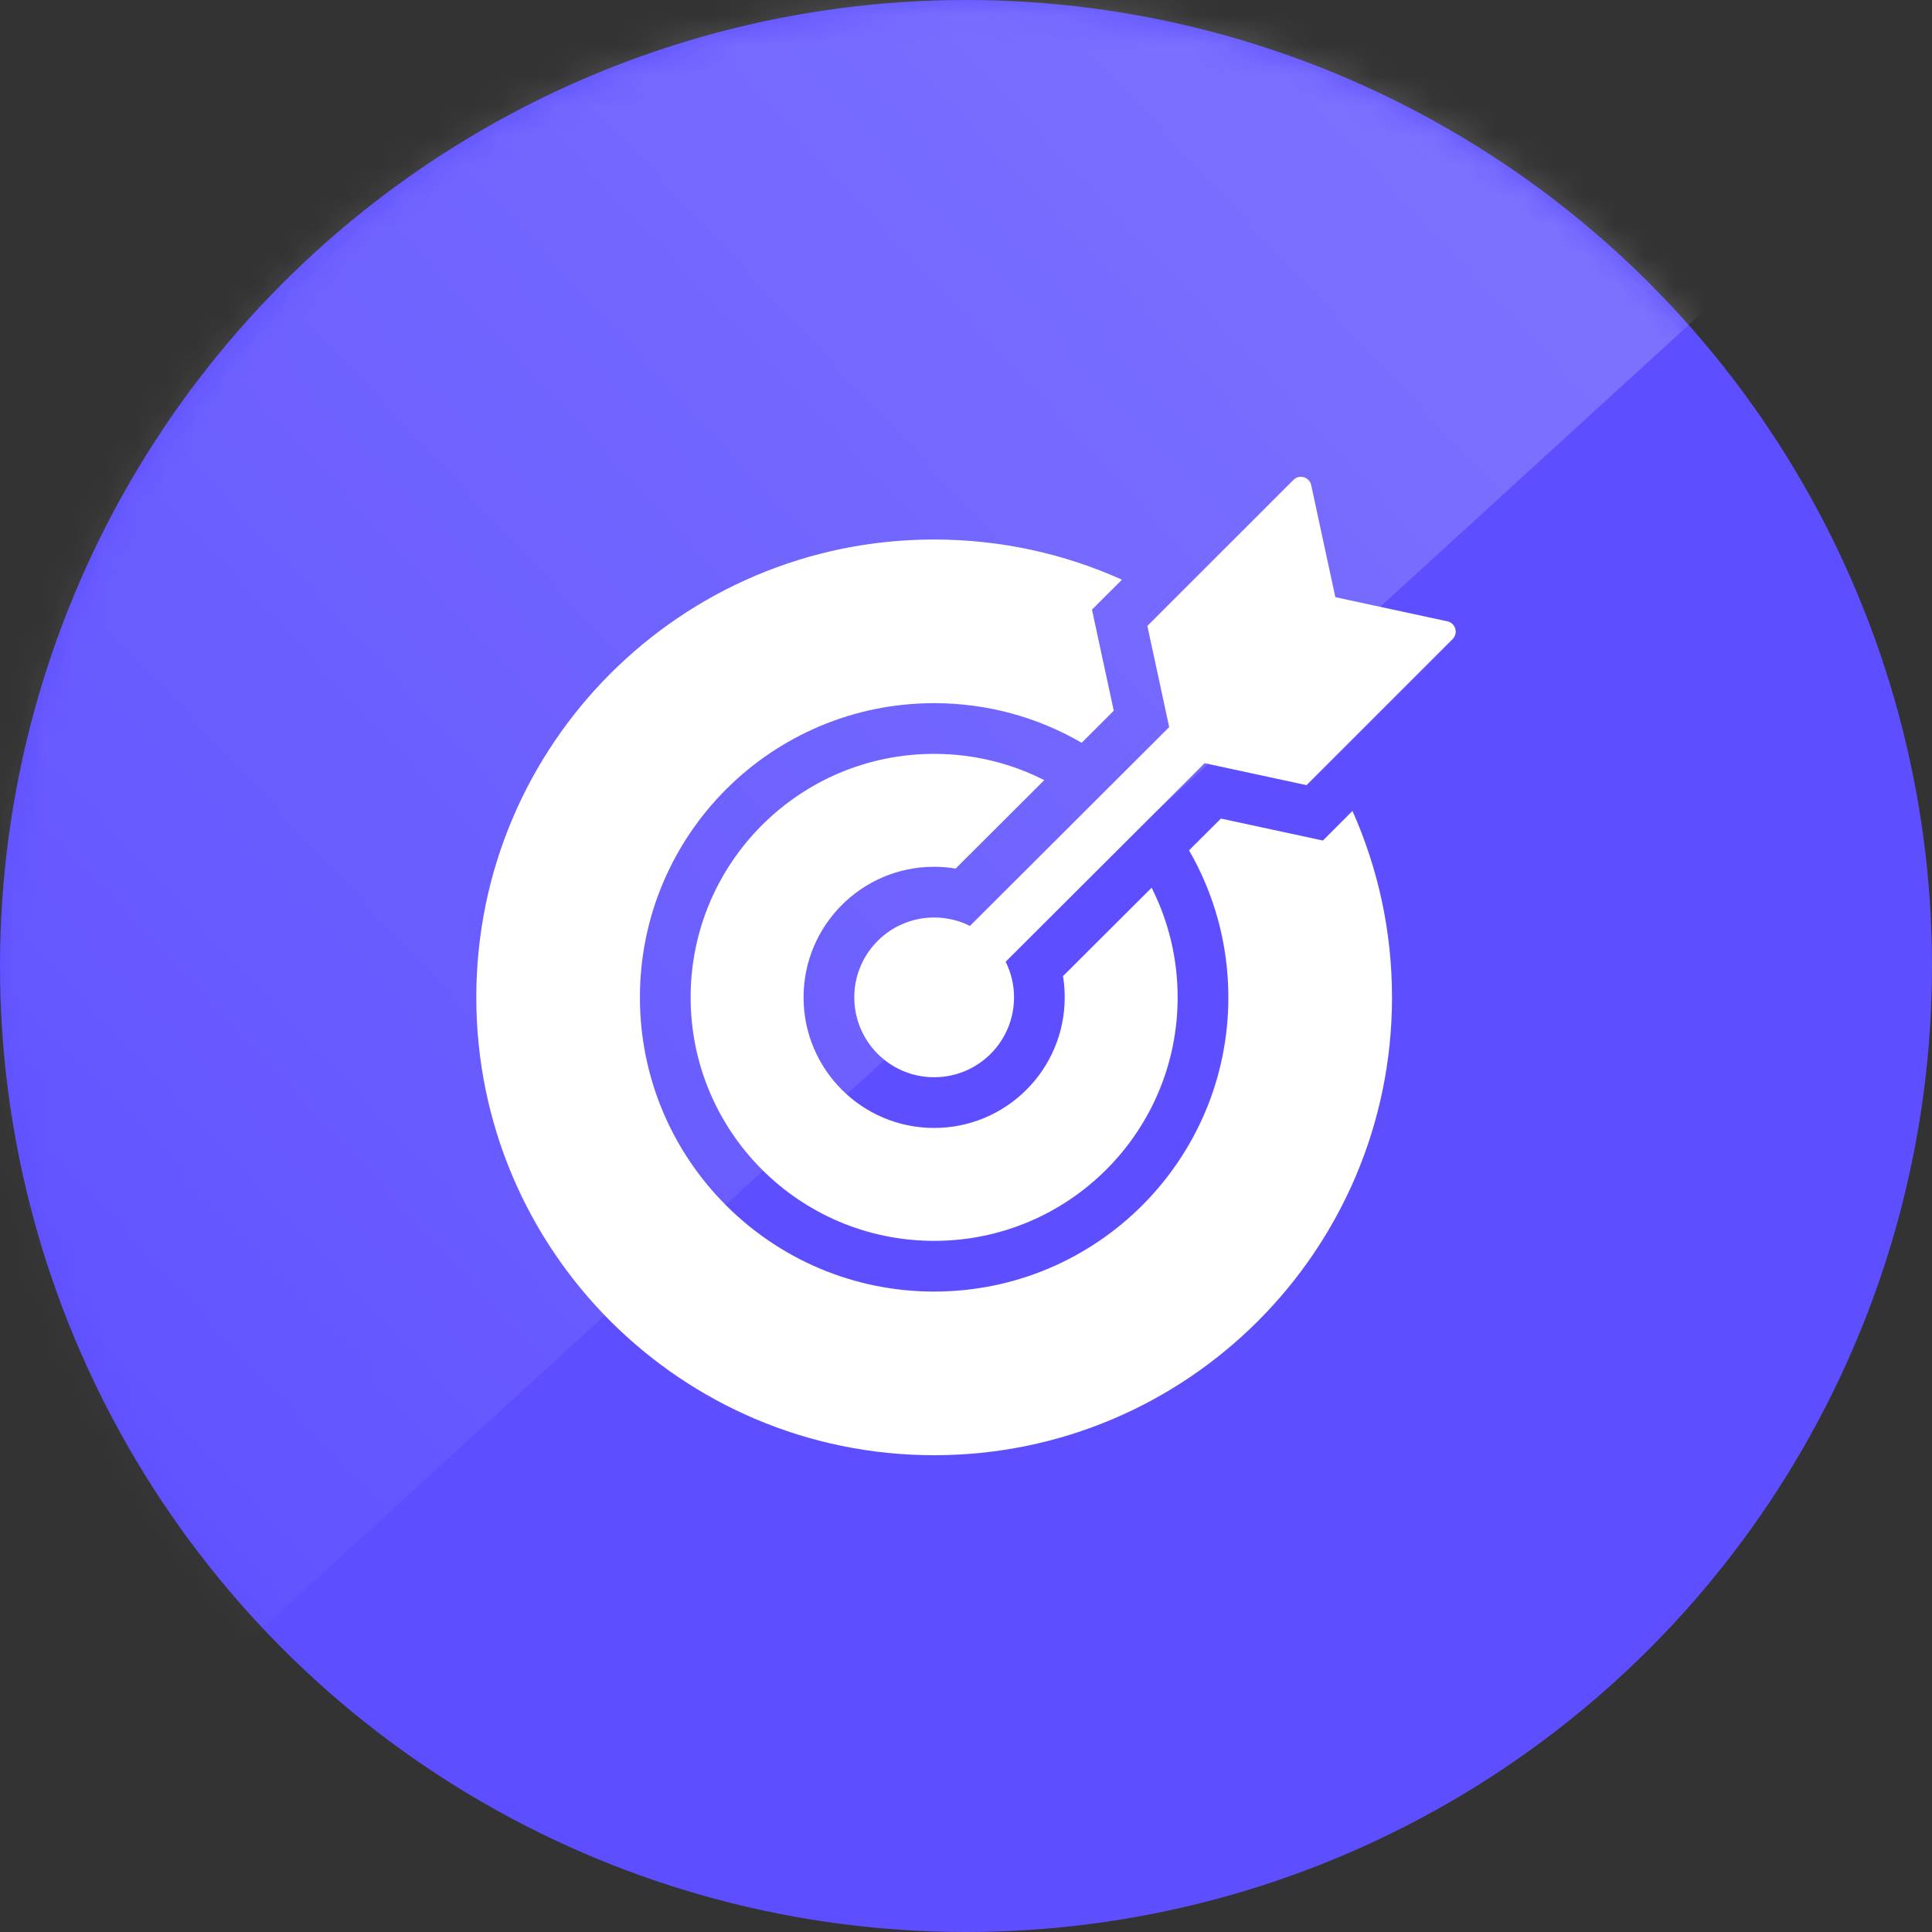
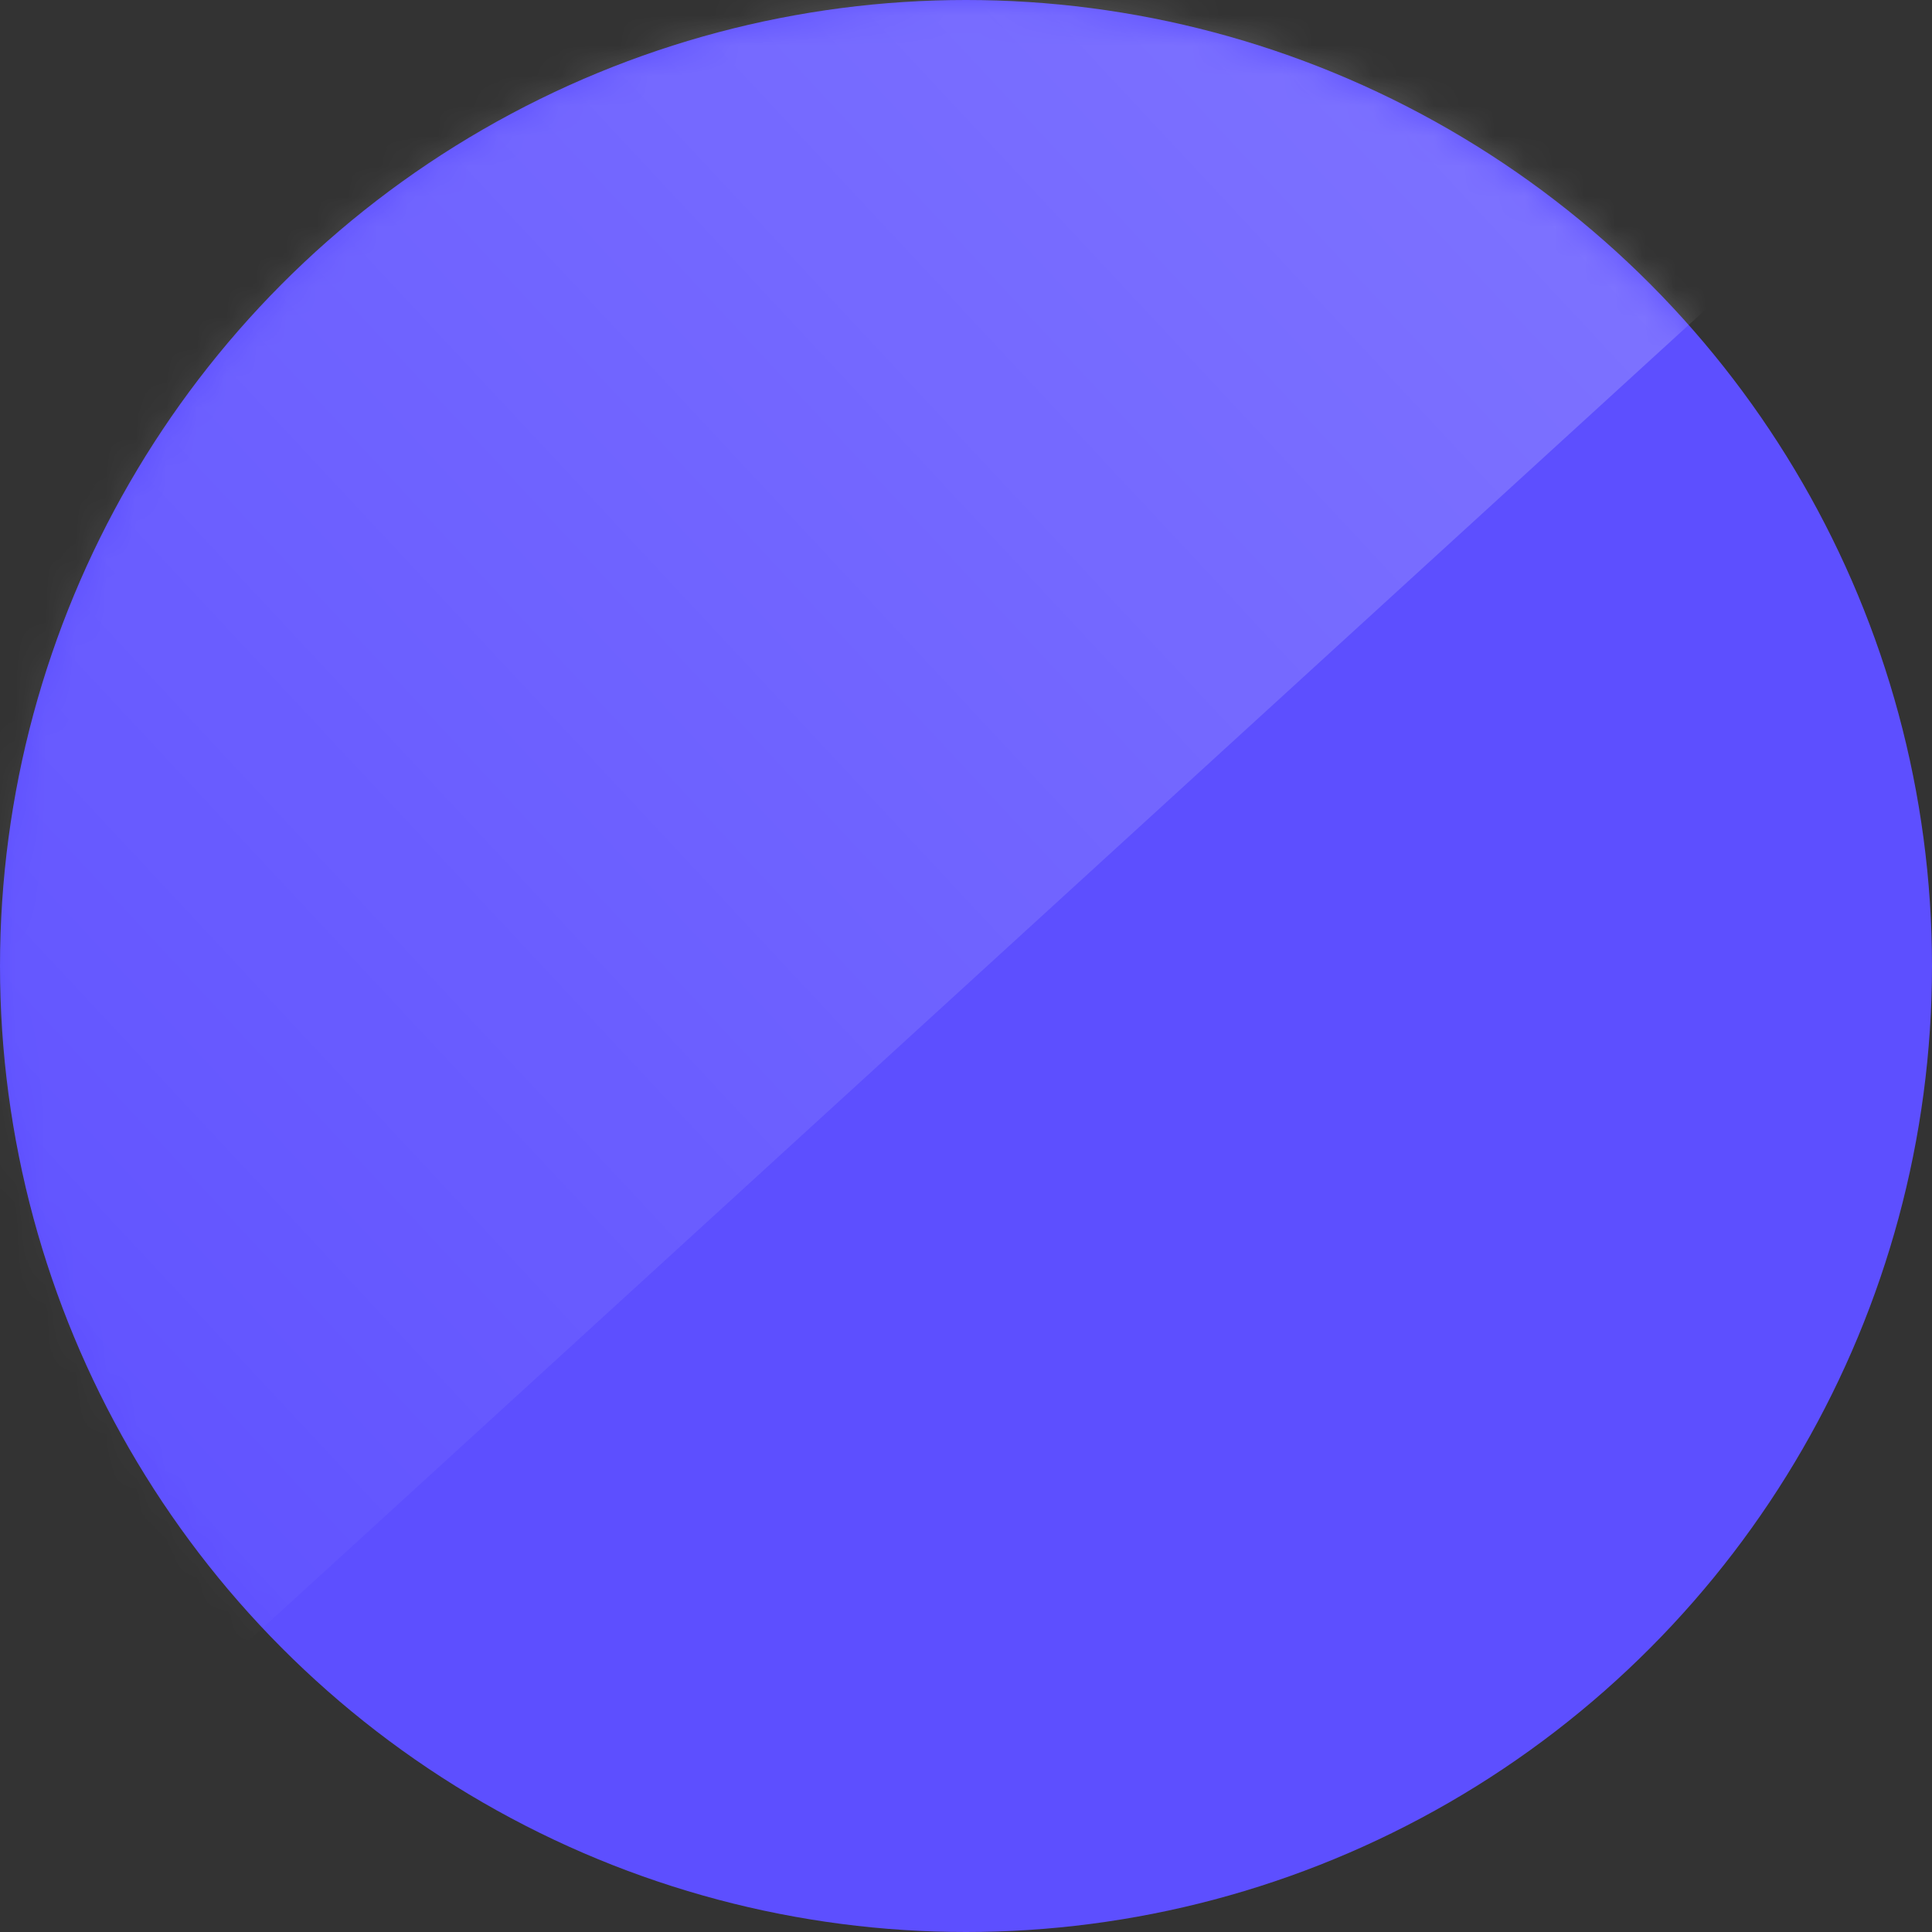
<svg xmlns="http://www.w3.org/2000/svg" width="64" height="64" viewBox="0 0 64 64" fill="none">
  <rect x="0" y="0" width="64" height="64" fill="#333333" stroke="none" />
  <circle cx="32" cy="32" r="32" fill="#5D4FFF" />
  <mask id="mask0_1688_3235" style="mask-type:alpha" maskUnits="userSpaceOnUse" x="0" y="0" width="64" height="64">
    <circle cx="32" cy="32" r="32" fill="#5D4FFF" />
  </mask>
  <g mask="url(#mask0_1688_3235)">
    <path opacity="0.3" d="M69.12 -1.28L-5.12 66.56V-1.28H69.12Z" fill="url(#paint0_linear_1688_3235)" />
  </g>
-   <path fill-rule="evenodd" clip-rule="evenodd" d="M30.945 17.872C33.162 17.872 35.268 18.348 37.166 19.203L36.173 20.195L36.895 23.544L35.832 24.605C34.395 23.771 32.726 23.293 30.945 23.293C25.562 23.293 21.198 27.656 21.198 33.039C21.198 38.422 25.562 42.785 30.945 42.785C36.328 42.785 40.691 38.422 40.691 33.039C40.691 31.265 40.217 29.602 39.389 28.169L40.444 27.116L43.823 27.844L44.802 26.865C45.644 28.751 46.112 30.84 46.112 33.039C46.112 41.416 39.321 48.206 30.945 48.206C22.568 48.206 15.778 41.416 15.778 33.039C15.778 24.663 22.568 17.872 30.945 17.872ZM30.945 30.393C29.483 30.393 28.299 31.577 28.299 33.039C28.299 34.501 29.483 35.685 30.945 35.685C32.407 35.685 33.591 34.501 33.591 33.039C33.591 32.615 33.491 32.214 33.313 31.859L39.905 25.281L43.282 26.009L48.119 21.172C48.212 21.078 48.245 20.951 48.207 20.825C48.17 20.699 48.074 20.61 47.945 20.582L44.235 19.782L43.435 16.072C43.407 15.943 43.318 15.847 43.192 15.81C43.066 15.773 42.939 15.805 42.846 15.898L38.008 20.735L38.731 24.086L32.13 30.673C31.774 30.494 31.371 30.393 30.945 30.393ZM30.945 24.973C26.49 24.973 22.878 28.584 22.878 33.039C22.878 37.494 26.49 41.105 30.945 41.105C35.4 41.105 39.011 37.494 39.011 33.039C39.011 31.732 38.7 30.498 38.149 29.407L35.213 32.336C35.251 32.565 35.27 32.8 35.27 33.039C35.27 35.428 33.334 37.365 30.945 37.365C28.556 37.365 26.619 35.428 26.619 33.039C26.619 30.65 28.556 28.713 30.945 28.713C31.187 28.713 31.425 28.733 31.657 28.772L34.592 25.843C33.497 25.286 32.257 24.973 30.945 24.973Z" fill="white" />
  <defs>
    <linearGradient id="paint0_linear_1688_3235" x1="76.014" y1="-24.431" x2="-6.287" y2="52.388" gradientUnits="userSpaceOnUse">
      <stop stop-color="white" />
      <stop offset="1" stop-color="white" stop-opacity="0" />
    </linearGradient>
  </defs>
</svg>